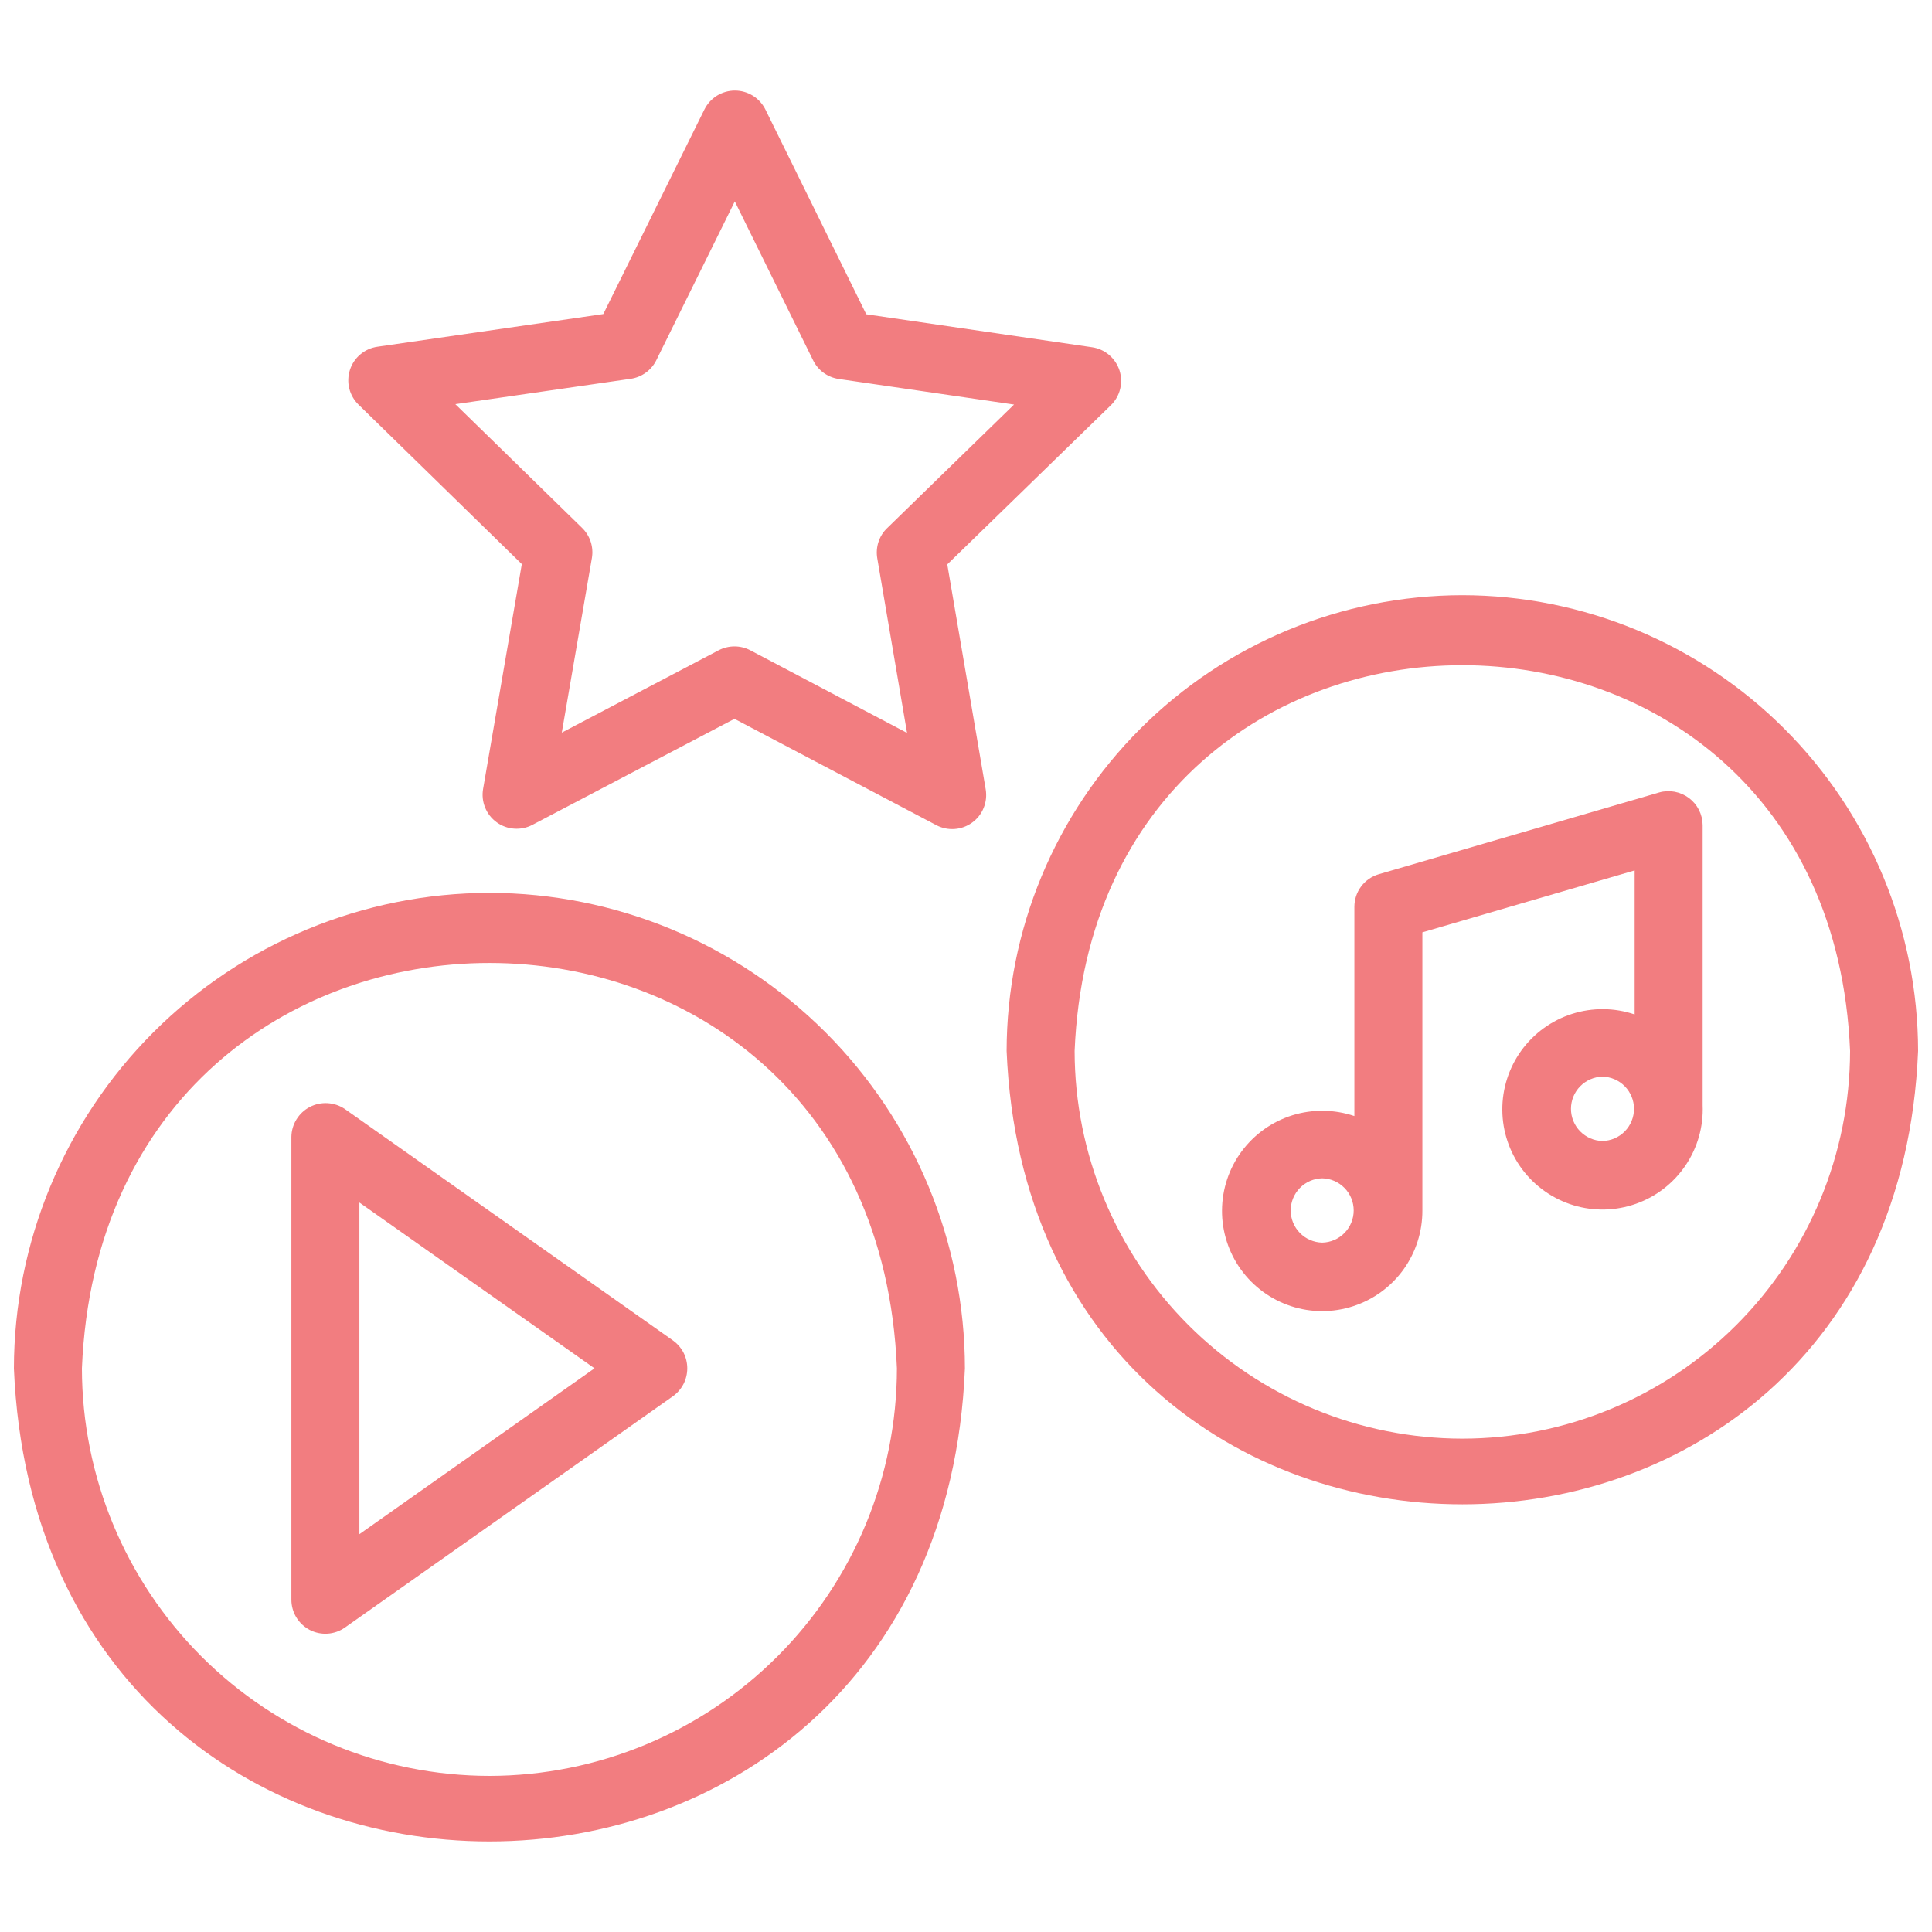
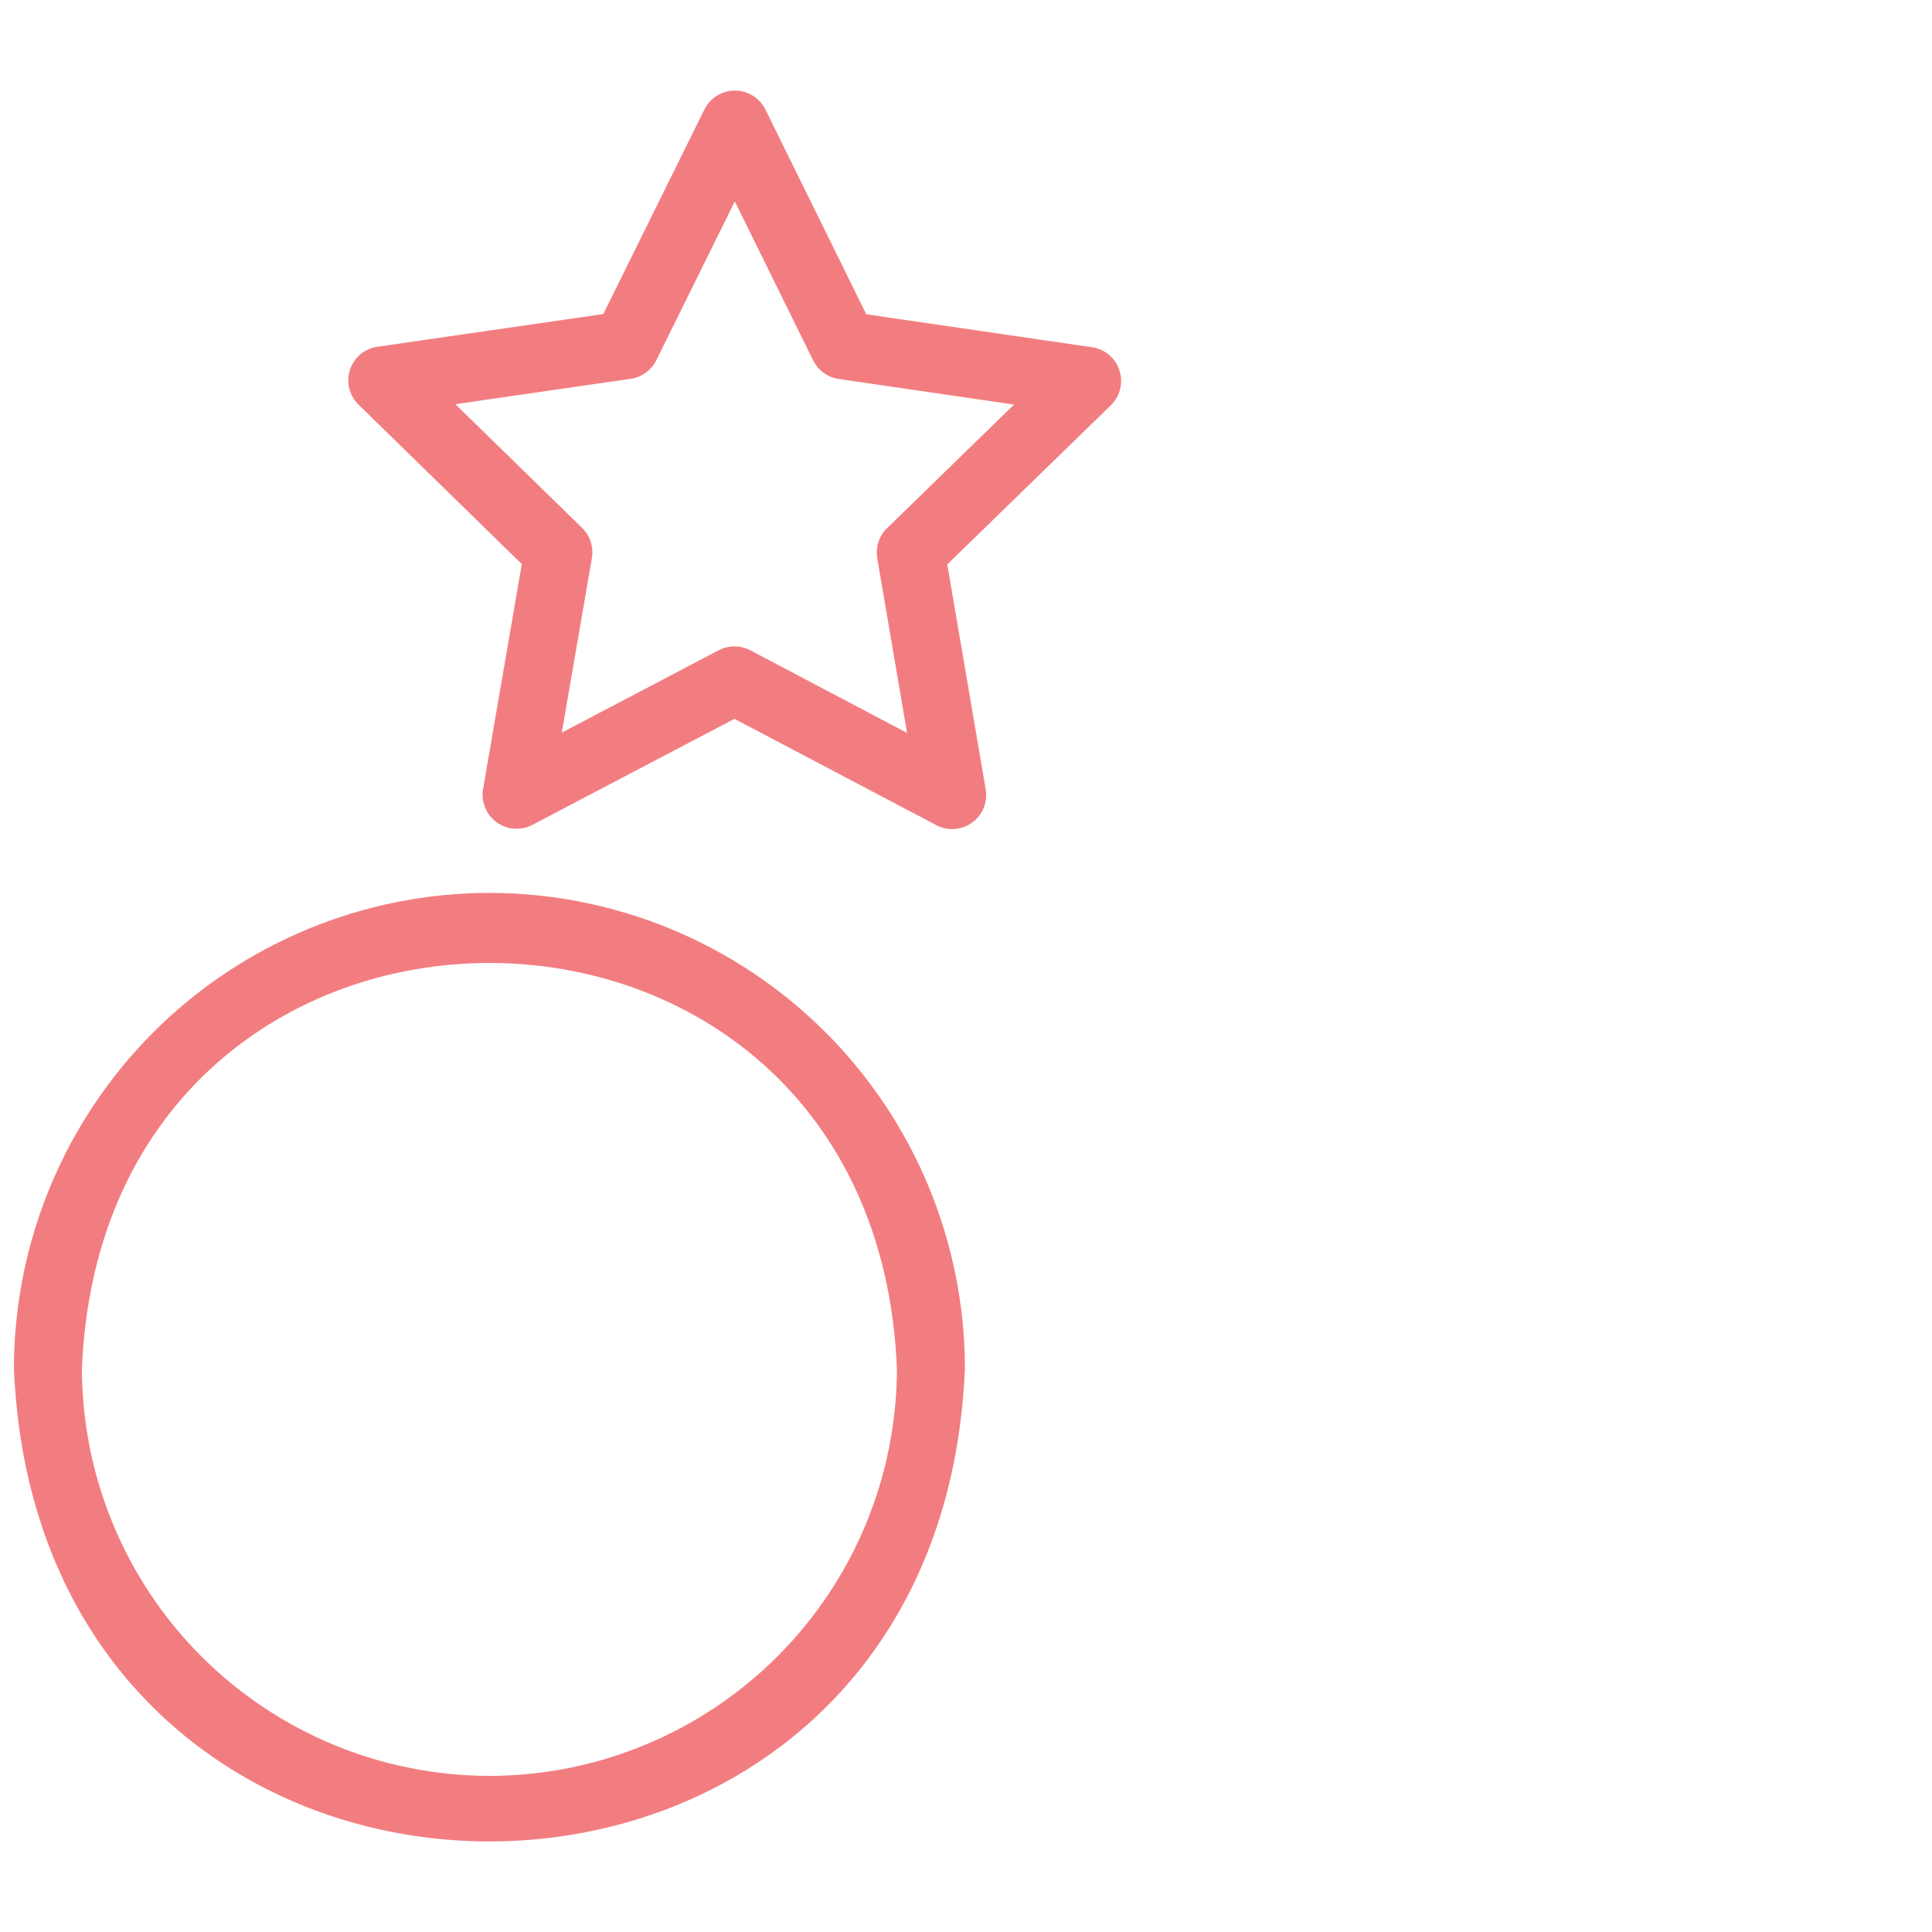
<svg xmlns="http://www.w3.org/2000/svg" width="45" height="45" viewBox="0 0 45 45" fill="none">
-   <path d="M34.06 13.863C31.246 13.867 28.548 14.986 26.558 16.976C24.569 18.966 23.449 21.664 23.446 24.478C24.029 38.561 44.095 38.556 44.676 24.478C44.672 21.663 43.553 18.965 41.563 16.976C39.573 14.986 36.875 13.866 34.06 13.863ZM34.06 33.509C31.666 33.506 29.371 32.554 27.678 30.861C25.985 29.168 25.032 26.872 25.03 24.478C25.526 12.497 42.598 12.502 43.092 24.478C43.089 26.872 42.137 29.168 40.444 30.861C38.751 32.554 36.455 33.507 34.06 33.509Z" fill="#F27D80" />
-   <path d="M38.644 18.458L32.116 20.362C31.951 20.41 31.807 20.51 31.704 20.647C31.601 20.784 31.546 20.951 31.546 21.122V25.995C31.078 25.837 30.571 25.831 30.099 25.978C29.627 26.126 29.215 26.42 28.92 26.818C28.626 27.215 28.466 27.696 28.463 28.191C28.46 28.685 28.614 29.168 28.903 29.569C29.192 29.97 29.601 30.269 30.071 30.423C30.541 30.577 31.048 30.577 31.518 30.424C31.989 30.271 32.398 29.973 32.688 29.572C32.977 29.171 33.132 28.689 33.13 28.194V21.716L38.074 20.274V23.628C37.602 23.468 37.091 23.464 36.617 23.615C36.142 23.766 35.729 24.065 35.436 24.468C35.144 24.872 34.988 25.358 34.992 25.856C34.995 26.354 35.158 26.838 35.456 27.237C35.755 27.635 36.173 27.928 36.65 28.073C37.126 28.217 37.637 28.205 38.106 28.038C38.576 27.872 38.979 27.559 39.258 27.147C39.538 26.734 39.678 26.243 39.658 25.746V19.218C39.657 19.095 39.627 18.975 39.572 18.865C39.517 18.756 39.437 18.661 39.339 18.587C39.24 18.514 39.127 18.464 39.006 18.441C38.886 18.419 38.762 18.424 38.644 18.458ZM30.797 28.943C30.601 28.939 30.414 28.858 30.277 28.718C30.14 28.578 30.063 28.39 30.063 28.194C30.063 27.998 30.14 27.81 30.277 27.67C30.414 27.53 30.601 27.449 30.797 27.445C30.993 27.449 31.179 27.53 31.316 27.67C31.454 27.81 31.53 27.998 31.53 28.194C31.53 28.39 31.453 28.578 31.316 28.718C31.179 28.858 30.993 28.939 30.797 28.943ZM37.325 26.576C37.129 26.572 36.943 26.491 36.805 26.351C36.668 26.211 36.591 26.023 36.591 25.826C36.591 25.63 36.668 25.442 36.805 25.302C36.943 25.162 37.129 25.081 37.325 25.077C37.521 25.081 37.708 25.162 37.845 25.302C37.982 25.442 38.059 25.631 38.059 25.826C38.059 26.023 37.982 26.211 37.845 26.351C37.708 26.491 37.521 26.572 37.325 26.576Z" fill="#F27D80" />
  <path d="M22.064 13.146L25.874 9.439C25.98 9.336 26.055 9.205 26.09 9.062C26.126 8.919 26.12 8.768 26.075 8.627C26.029 8.487 25.945 8.362 25.832 8.266C25.72 8.171 25.582 8.109 25.436 8.088L20.177 7.32L17.828 2.551C17.762 2.419 17.661 2.307 17.536 2.229C17.41 2.151 17.265 2.109 17.117 2.109C16.97 2.109 16.825 2.151 16.699 2.228C16.574 2.306 16.473 2.418 16.407 2.55L14.052 7.315L8.792 8.076C8.645 8.097 8.508 8.158 8.395 8.253C8.281 8.348 8.197 8.473 8.151 8.614C8.106 8.754 8.1 8.905 8.135 9.049C8.171 9.192 8.246 9.323 8.352 9.426L12.154 13.139L11.252 18.377C11.227 18.523 11.243 18.672 11.299 18.809C11.354 18.946 11.447 19.065 11.567 19.152C11.686 19.239 11.828 19.291 11.975 19.301C12.122 19.312 12.27 19.282 12.4 19.213L17.107 16.743L21.809 19.22C21.94 19.289 22.087 19.32 22.235 19.309C22.382 19.299 22.523 19.247 22.643 19.16C22.763 19.074 22.856 18.955 22.911 18.818C22.967 18.681 22.983 18.532 22.959 18.386L22.064 13.146ZM20.433 13.002L21.127 17.071L17.477 15.147C17.363 15.087 17.236 15.056 17.108 15.056C16.98 15.056 16.853 15.087 16.739 15.146L13.085 17.064L13.786 12.998C13.808 12.871 13.798 12.741 13.759 12.619C13.719 12.497 13.65 12.386 13.558 12.296L10.606 9.414L14.69 8.823C14.817 8.805 14.938 8.756 15.042 8.68C15.146 8.605 15.23 8.505 15.287 8.39L17.115 4.691L18.939 8.393C18.996 8.509 19.08 8.608 19.184 8.684C19.288 8.759 19.408 8.808 19.535 8.827L23.619 9.423L20.662 12.302C20.569 12.391 20.5 12.502 20.461 12.624C20.421 12.746 20.412 12.876 20.433 13.002Z" fill="#F27D80" />
-   <path d="M15.677 31.224L8.035 25.833C7.916 25.751 7.777 25.704 7.633 25.695C7.489 25.686 7.345 25.716 7.217 25.783C7.089 25.849 6.982 25.949 6.906 26.072C6.83 26.195 6.789 26.336 6.787 26.48V37.261C6.787 37.406 6.827 37.548 6.902 37.672C6.978 37.796 7.086 37.897 7.214 37.964C7.343 38.031 7.488 38.061 7.633 38.051C7.777 38.041 7.917 37.992 8.035 37.908L15.677 32.519C15.779 32.445 15.863 32.347 15.921 32.235C15.978 32.122 16.008 31.998 16.008 31.871C16.008 31.745 15.978 31.62 15.921 31.507C15.863 31.395 15.779 31.298 15.677 31.224ZM8.371 35.734V28.009L13.847 31.871L8.371 35.734Z" fill="#F27D80" />
  <path d="M11.4 20.797C8.463 20.8 5.648 21.968 3.572 24.044C1.496 26.121 0.328 28.936 0.324 31.872C0.933 46.566 21.869 46.561 22.475 31.872C22.472 28.936 21.304 26.121 19.228 24.044C17.151 21.968 14.336 20.8 11.4 20.797ZM11.4 41.364C8.883 41.361 6.471 40.36 4.691 38.581C2.912 36.801 1.911 34.389 1.908 31.872C2.429 19.28 20.372 19.284 20.891 31.872C20.889 34.389 19.888 36.801 18.108 38.581C16.329 40.36 13.916 41.361 11.4 41.364Z" fill="#F27D80" />
</svg>